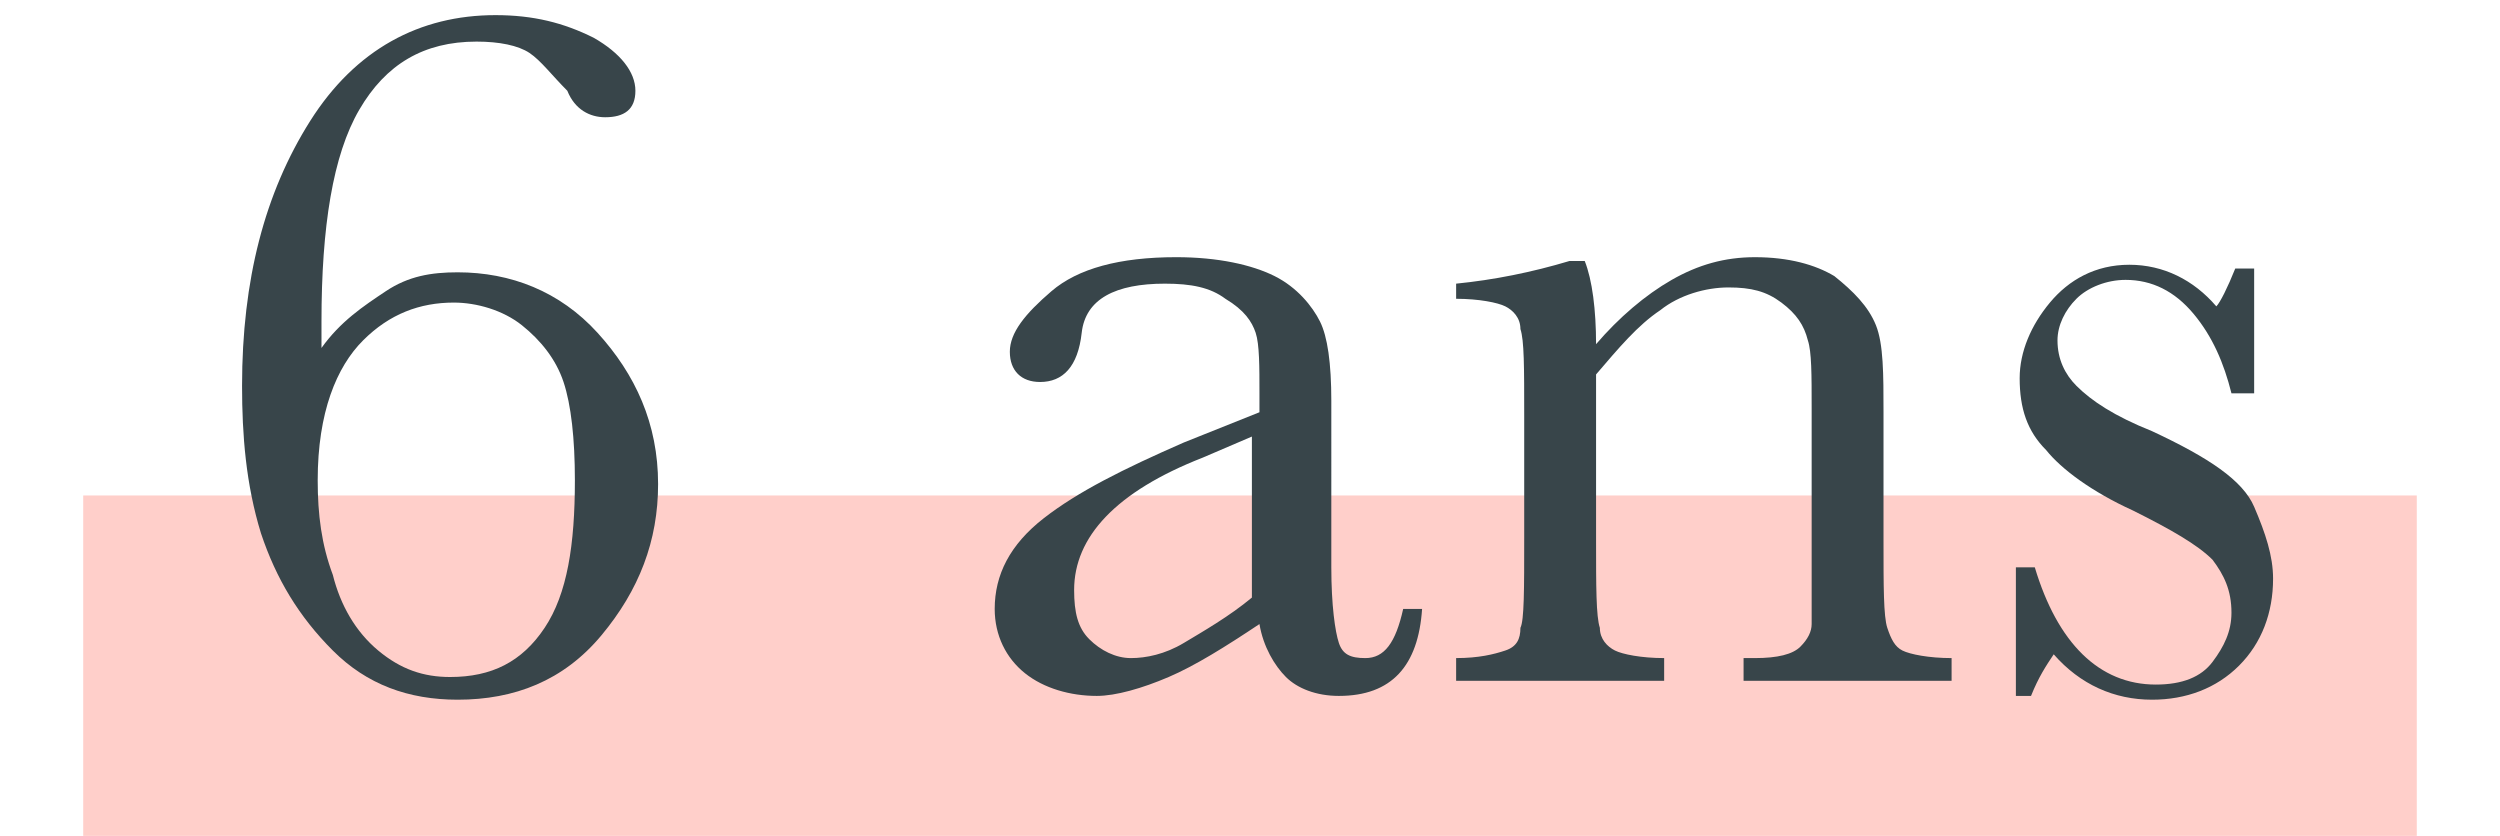
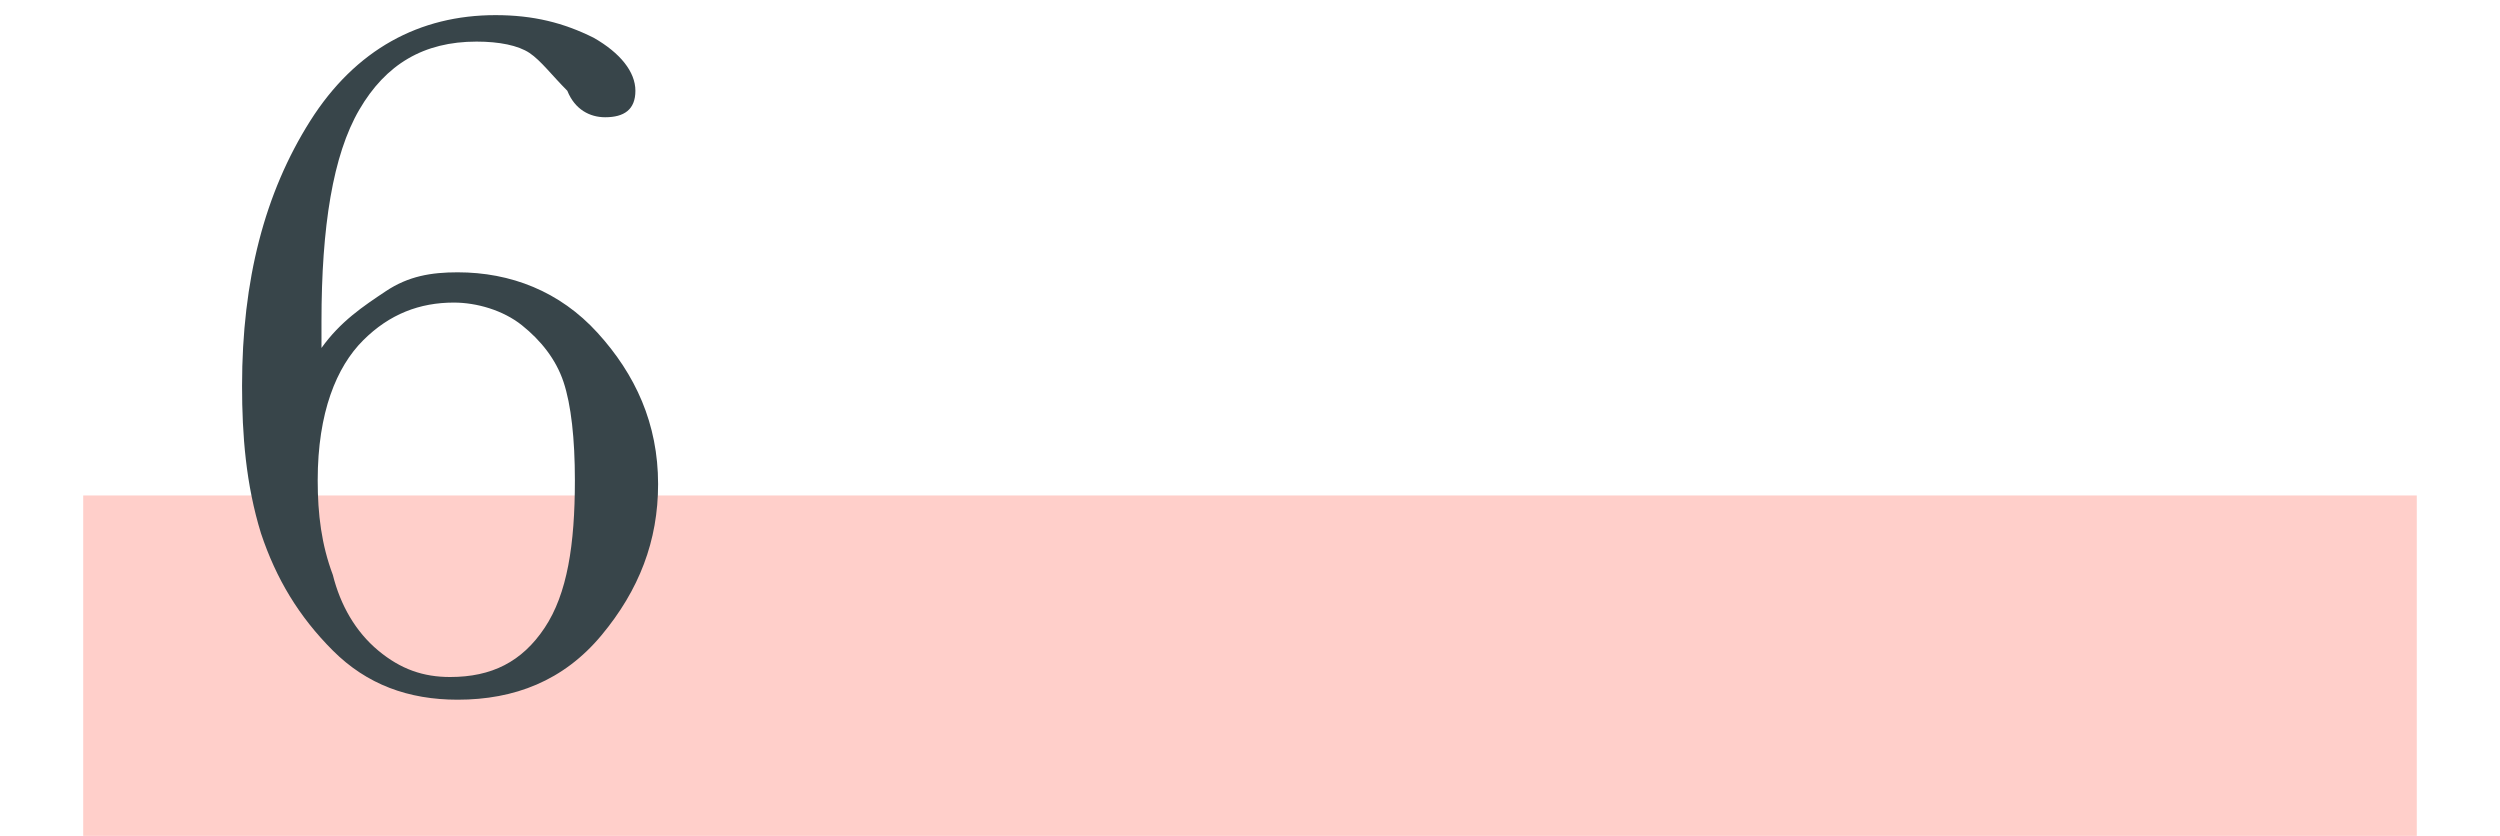
<svg xmlns="http://www.w3.org/2000/svg" version="1.1" id="Calque_1" x="0px" y="0px" viewBox="0 0 66.1 22.1" style="enable-background:new 0 0 66.1 22.1;" xml:space="preserve">
  <style type="text/css">
	.st0{fill:#FFCFCA;}
	.st1{fill:#38454A;}
</style>
  <rect x="2.2" y="13.1" class="st0" width="61.7" height="9" />
  <g>
    <path class="st1" d="M8.5,9.2C9,8.5,9.6,8.1,10.2,7.7s1.2-0.5,1.9-0.5c1.4,0,2.7,0.5,3.7,1.6s1.6,2.4,1.6,4c0,1.5-0.5,2.8-1.5,4   s-2.3,1.7-3.8,1.7c-1.3,0-2.4-0.4-3.3-1.3s-1.5-1.9-1.9-3.1c-0.4-1.3-0.5-2.6-0.5-3.9c0-2.8,0.6-5.1,1.8-7c1.2-1.9,2.9-2.8,4.9-2.8   c1,0,1.8,0.2,2.6,0.6c0.7,0.4,1.1,0.9,1.1,1.4c0,0.5-0.3,0.7-0.8,0.7c-0.4,0-0.8-0.2-1-0.7C14.6,2,14.3,1.6,14,1.4   c-0.3-0.2-0.8-0.3-1.4-0.3c-1.4,0-2.4,0.6-3.1,1.8s-1,3.1-1,5.6C8.5,8.7,8.5,8.9,8.5,9.2z M8.4,12.7c0,0.9,0.1,1.7,0.4,2.5   c0.2,0.8,0.6,1.5,1.2,2c0.6,0.5,1.2,0.7,1.9,0.7c1.1,0,1.9-0.4,2.5-1.3s0.8-2.2,0.8-3.9c0-1.1-0.1-2-0.3-2.6   c-0.2-0.6-0.6-1.1-1.1-1.5c-0.5-0.4-1.2-0.6-1.8-0.6c-0.9,0-1.7,0.3-2.4,1S8.4,10.9,8.4,12.7z" />
-     <path class="st1" d="M37.1,16.1h0.5c-0.1,1.5-0.8,2.3-2.2,2.3c-0.6,0-1.1-0.2-1.4-0.5c-0.3-0.3-0.6-0.8-0.7-1.4   c-0.9,0.6-1.7,1.1-2.4,1.4c-0.7,0.3-1.4,0.5-1.9,0.5c-0.7,0-1.4-0.2-1.9-0.6s-0.8-1-0.8-1.7c0-0.9,0.4-1.7,1.3-2.4   c0.9-0.7,2.1-1.3,3.7-2l2-0.8v-0.5c0-0.7,0-1.3-0.1-1.6s-0.3-0.6-0.8-0.9c-0.4-0.3-0.9-0.4-1.6-0.4c-1.3,0-2.1,0.4-2.2,1.3   c-0.1,0.9-0.5,1.3-1.1,1.3c-0.5,0-0.8-0.3-0.8-0.8c0-0.5,0.4-1,1.1-1.6c0.7-0.6,1.8-0.9,3.3-0.9c1.1,0,2,0.2,2.6,0.5s1,0.8,1.2,1.2   c0.2,0.4,0.3,1.1,0.3,2.1V15c0,1,0.1,1.7,0.2,2c0.1,0.3,0.3,0.4,0.7,0.4C36.6,17.4,36.9,17,37.1,16.1z M33.2,11.5l-1.4,0.6   c-2.3,0.9-3.4,2.1-3.4,3.5c0,0.6,0.1,1,0.4,1.3c0.3,0.3,0.7,0.5,1.1,0.5c0.4,0,0.9-0.1,1.4-0.4s1.2-0.7,1.8-1.2V11.5z" />
-     <path class="st1" d="M41.5,6.9h0.4c0.2,0.5,0.3,1.3,0.3,2.2c0.6-0.7,1.3-1.3,2-1.7s1.4-0.6,2.2-0.6c0.9,0,1.6,0.2,2.1,0.5   c0.5,0.4,0.9,0.8,1.1,1.3c0.2,0.5,0.2,1.3,0.2,2.3v3.4c0,1.2,0,2,0.1,2.3s0.2,0.5,0.4,0.6c0.2,0.1,0.7,0.2,1.3,0.2v0.6h-5.5v-0.6   h0.3c0.6,0,1-0.1,1.2-0.3c0.2-0.2,0.3-0.4,0.3-0.6s0-1,0-2.2v-3.5c0-0.9,0-1.5-0.1-1.8c-0.1-0.4-0.3-0.7-0.7-1   c-0.4-0.3-0.8-0.4-1.4-0.4c-0.6,0-1.3,0.2-1.8,0.6c-0.6,0.4-1.1,1-1.7,1.7v4.4c0,1.2,0,2,0.1,2.3c0,0.3,0.2,0.5,0.4,0.6   c0.2,0.1,0.7,0.2,1.3,0.2v0.6h-5.5v-0.6c0.6,0,1-0.1,1.3-0.2s0.4-0.3,0.4-0.6c0.1-0.2,0.1-1,0.1-2.4v-3.2c0-1.3,0-2-0.1-2.3   c0-0.3-0.2-0.5-0.4-0.6c-0.2-0.1-0.7-0.2-1.3-0.2V7.5C39.5,7.4,40.5,7.2,41.5,6.9z" />
-     <path class="st1" d="M53.3,18.5v-3.5h0.5c0.6,2,1.7,3.1,3.2,3.1c0.7,0,1.2-0.2,1.5-0.6c0.3-0.4,0.5-0.8,0.5-1.3   c0-0.6-0.2-1-0.5-1.4c-0.4-0.4-1.1-0.8-2.1-1.3c-1.1-0.5-1.9-1.1-2.3-1.6c-0.5-0.5-0.7-1.1-0.7-1.9c0-0.7,0.3-1.4,0.8-2   c0.5-0.6,1.2-1,2.1-1c0.9,0,1.7,0.4,2.3,1.1c0.1-0.1,0.3-0.5,0.5-1h0.5v3.3H59c-0.2-0.8-0.5-1.5-1-2.1c-0.5-0.6-1.1-0.9-1.8-0.9   c-0.5,0-1,0.2-1.3,0.5s-0.5,0.7-0.5,1.1c0,0.5,0.2,0.9,0.5,1.2c0.4,0.4,1,0.8,2,1.2c1.5,0.7,2.4,1.3,2.7,2c0.3,0.7,0.5,1.3,0.5,1.9   c0,0.9-0.3,1.7-0.9,2.3c-0.6,0.6-1.4,0.9-2.3,0.9c-1,0-1.9-0.4-2.6-1.2c-0.2,0.3-0.4,0.6-0.6,1.1H53.3z" />
  </g>
</svg>